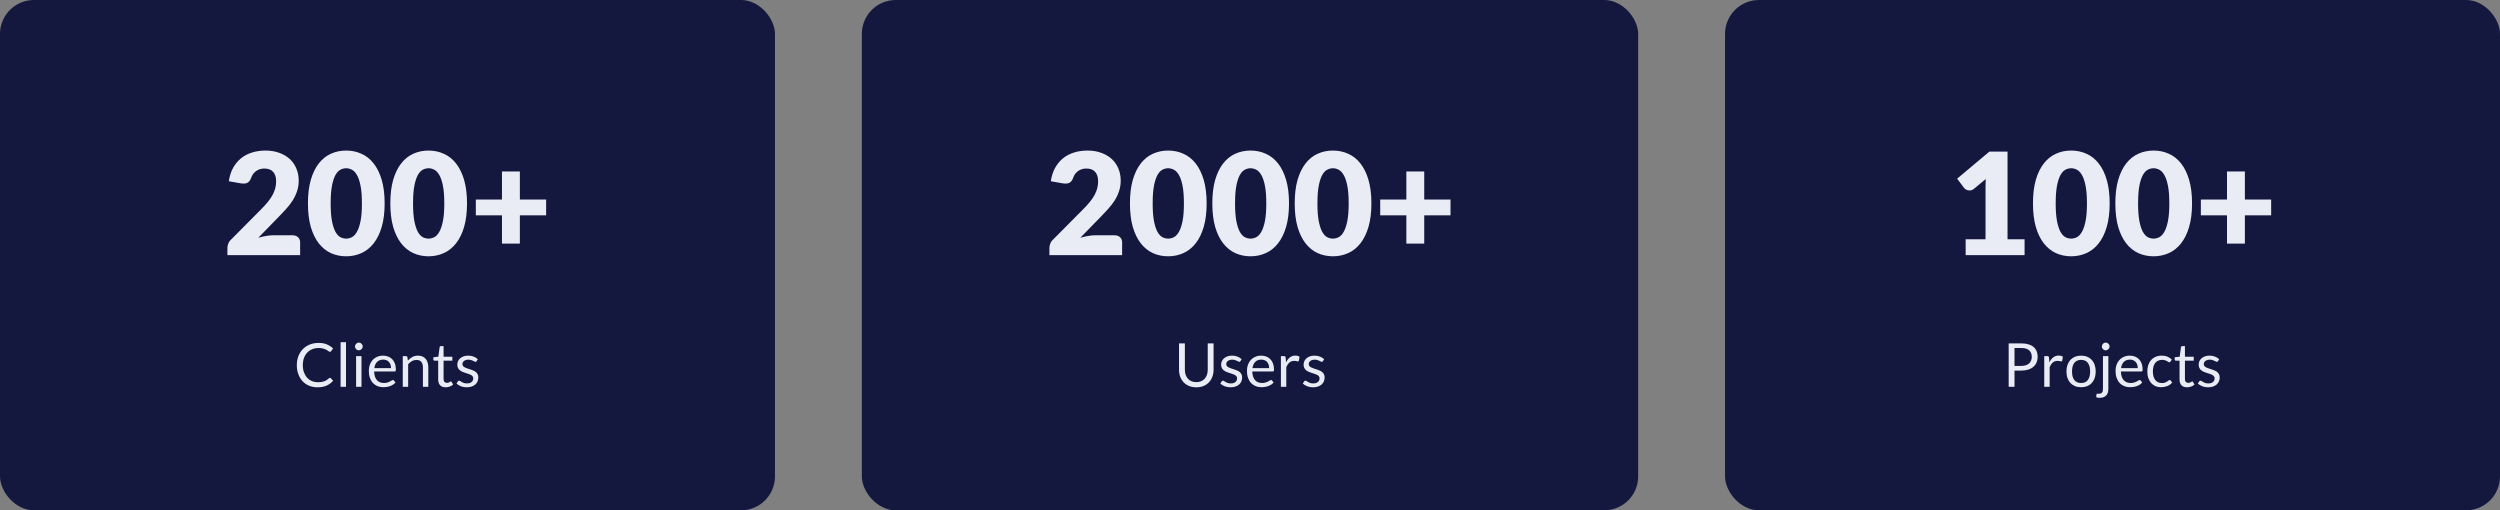
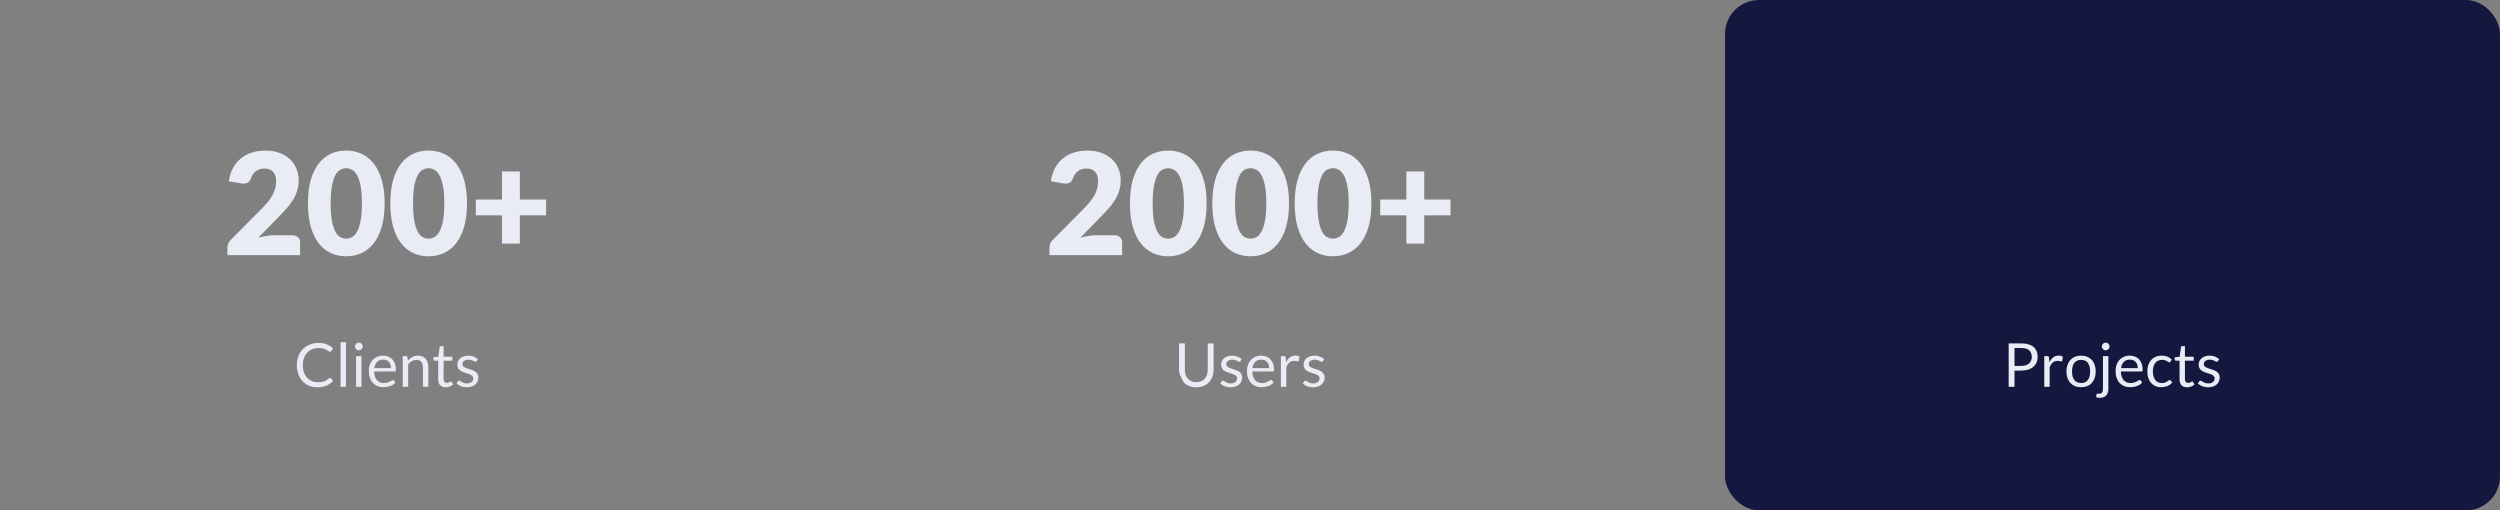
<svg xmlns="http://www.w3.org/2000/svg" width="1842" height="376" viewBox="0 0 1842 376" fill="none">
  <rect x="0" y="0" width="1842" height="376" fill="#808080" stroke="none" />
-   <rect width="571" height="376" rx="25" fill="#14183E" />
-   <rect x="635" width="572" height="376" rx="25" fill="#14183E" />
  <rect x="1271" width="571" height="376" rx="25" fill="#14183E" />
  <path d="M195.598 110.933C199.365 110.933 202.748 111.491 205.748 112.607C208.783 113.688 211.364 115.205 213.491 117.159C215.619 119.112 217.241 121.449 218.357 124.17C219.508 126.855 220.084 129.82 220.084 133.064C220.084 135.854 219.683 138.436 218.88 140.807C218.113 143.179 217.049 145.446 215.689 147.609C214.328 149.737 212.741 151.812 210.928 153.835C209.149 155.823 207.248 157.846 205.225 159.904L190.314 175.182C192.232 174.624 194.115 174.188 195.964 173.874C197.848 173.525 199.609 173.35 201.248 173.35H215.479C217.223 173.35 218.601 173.839 219.613 174.815C220.624 175.757 221.13 177.013 221.13 178.582V188H167.554V182.768C167.554 181.756 167.764 180.675 168.182 179.524C168.601 178.373 169.333 177.327 170.38 176.385L192.354 154.254C194.238 152.37 195.877 150.574 197.272 148.865C198.667 147.156 199.818 145.481 200.725 143.842C201.632 142.168 202.312 140.511 202.766 138.872C203.219 137.197 203.446 135.436 203.446 133.587C203.446 130.553 202.713 128.233 201.248 126.629C199.818 124.989 197.621 124.17 194.656 124.17C193.435 124.17 192.319 124.344 191.308 124.693C190.296 125.042 189.389 125.512 188.587 126.105C187.785 126.698 187.087 127.396 186.494 128.198C185.936 129 185.483 129.872 185.134 130.814C184.576 132.384 183.861 133.517 182.989 134.215C182.152 134.913 181.001 135.261 179.536 135.261C179.187 135.261 178.803 135.244 178.385 135.209C178.001 135.174 177.6 135.122 177.181 135.052L168.601 133.535C169.159 129.733 170.223 126.419 171.792 123.594C173.397 120.769 175.367 118.414 177.704 116.531C180.076 114.647 182.779 113.252 185.814 112.345C188.849 111.404 192.11 110.933 195.598 110.933ZM283.399 149.859C283.399 156.521 282.684 162.293 281.254 167.177C279.824 172.06 277.836 176.106 275.289 179.315C272.778 182.524 269.778 184.913 266.29 186.483C262.837 188.052 259.088 188.837 255.042 188.837C250.996 188.837 247.246 188.052 243.793 186.483C240.375 184.913 237.41 182.524 234.898 179.315C232.387 176.106 230.416 172.06 228.986 167.177C227.591 162.293 226.893 156.521 226.893 149.859C226.893 143.197 227.591 137.424 228.986 132.541C230.416 127.658 232.387 123.612 234.898 120.403C237.41 117.194 240.375 114.822 243.793 113.287C247.246 111.717 250.996 110.933 255.042 110.933C259.088 110.933 262.837 111.717 266.29 113.287C269.778 114.822 272.778 117.194 275.289 120.403C277.836 123.612 279.824 127.658 281.254 132.541C282.684 137.424 283.399 143.197 283.399 149.859ZM266.657 149.859C266.657 144.592 266.325 140.284 265.663 136.936C265 133.552 264.11 130.901 262.994 128.983C261.913 127.065 260.675 125.757 259.28 125.059C257.884 124.327 256.472 123.96 255.042 123.96C253.612 123.96 252.199 124.327 250.804 125.059C249.443 125.757 248.223 127.065 247.141 128.983C246.095 130.901 245.24 133.552 244.578 136.936C243.95 140.284 243.636 144.592 243.636 149.859C243.636 155.16 243.95 159.486 244.578 162.834C245.24 166.183 246.095 168.833 247.141 170.787C248.223 172.705 249.443 174.031 250.804 174.763C252.199 175.461 253.612 175.809 255.042 175.809C256.472 175.809 257.884 175.461 259.28 174.763C260.675 174.031 261.913 172.705 262.994 170.787C264.11 168.833 265 166.183 265.663 162.834C266.325 159.486 266.657 155.16 266.657 149.859ZM344.098 149.859C344.098 156.521 343.383 162.293 341.953 167.177C340.523 172.06 338.535 176.106 335.989 179.315C333.477 182.524 330.478 184.913 326.99 186.483C323.537 188.052 319.787 188.837 315.741 188.837C311.695 188.837 307.945 188.052 304.492 186.483C301.074 184.913 298.109 182.524 295.598 179.315C293.086 176.106 291.116 172.06 289.686 167.177C288.29 162.293 287.593 156.521 287.593 149.859C287.593 143.197 288.29 137.424 289.686 132.541C291.116 127.658 293.086 123.612 295.598 120.403C298.109 117.194 301.074 114.822 304.492 113.287C307.945 111.717 311.695 110.933 315.741 110.933C319.787 110.933 323.537 111.717 326.99 113.287C330.478 114.822 333.477 117.194 335.989 120.403C338.535 123.612 340.523 127.658 341.953 132.541C343.383 137.424 344.098 143.197 344.098 149.859ZM327.356 149.859C327.356 144.592 327.025 140.284 326.362 136.936C325.699 133.552 324.81 130.901 323.694 128.983C322.612 127.065 321.374 125.757 319.979 125.059C318.584 124.327 317.171 123.96 315.741 123.96C314.311 123.96 312.898 124.327 311.503 125.059C310.143 125.757 308.922 127.065 307.841 128.983C306.794 130.901 305.94 133.552 305.277 136.936C304.649 140.284 304.335 144.592 304.335 149.859C304.335 155.16 304.649 159.486 305.277 162.834C305.94 166.183 306.794 168.833 307.841 170.787C308.922 172.705 310.143 174.031 311.503 174.763C312.898 175.461 314.311 175.809 315.741 175.809C317.171 175.809 318.584 175.461 319.979 174.763C321.374 174.031 322.612 172.705 323.694 170.787C324.81 168.833 325.699 166.183 326.362 162.834C327.025 159.486 327.356 155.16 327.356 149.859ZM383.033 126.315V147.033H402.391V158.648H383.033V179.472H369.848V158.648H350.594V147.033H369.848V126.315H383.033Z" fill="#EAECF5" />
  <path d="M243.114 278.393C243.352 278.393 243.568 278.49 243.761 278.683L245.458 280.536C244.148 282.054 242.556 283.237 240.681 284.085C238.821 284.933 236.574 285.357 233.941 285.357C231.634 285.357 229.544 284.963 227.669 284.174C225.794 283.371 224.194 282.255 222.87 280.826C221.546 279.383 220.519 277.657 219.79 275.648C219.061 273.639 218.696 271.429 218.696 269.019C218.696 266.608 219.083 264.399 219.857 262.39C220.645 260.381 221.746 258.655 223.16 257.212C224.574 255.768 226.263 254.652 228.227 253.864C230.206 253.06 232.386 252.658 234.766 252.658C237.118 252.658 239.141 253.023 240.838 253.752C242.549 254.481 244.066 255.471 245.391 256.721L243.985 258.707C243.88 258.856 243.761 258.982 243.628 259.086C243.494 259.176 243.3 259.22 243.047 259.22C242.854 259.22 242.645 259.153 242.422 259.02C242.214 258.871 241.961 258.692 241.663 258.484C241.366 258.276 241.016 258.052 240.614 257.814C240.213 257.576 239.736 257.353 239.186 257.145C238.635 256.936 237.995 256.765 237.266 256.631C236.537 256.482 235.696 256.408 234.744 256.408C233.033 256.408 231.463 256.706 230.035 257.301C228.621 257.881 227.401 258.714 226.374 259.801C225.347 260.887 224.544 262.211 223.964 263.774C223.398 265.336 223.115 267.084 223.115 269.019C223.115 271.013 223.398 272.791 223.964 274.353C224.544 275.916 225.325 277.24 226.307 278.326C227.304 279.398 228.48 280.216 229.834 280.782C231.188 281.347 232.646 281.63 234.208 281.63C235.161 281.63 236.016 281.578 236.775 281.473C237.534 281.354 238.234 281.176 238.873 280.938C239.528 280.7 240.131 280.402 240.681 280.045C241.247 279.673 241.812 279.234 242.378 278.728C242.631 278.505 242.876 278.393 243.114 278.393ZM254.925 252.123V285H250.952V252.123H254.925ZM266.346 262.39V285H262.373V262.39H266.346ZM267.239 255.292C267.239 255.679 267.157 256.044 266.993 256.386C266.845 256.713 266.636 257.011 266.368 257.279C266.115 257.532 265.818 257.732 265.476 257.881C265.133 258.03 264.769 258.104 264.382 258.104C263.995 258.104 263.631 258.03 263.288 257.881C262.961 257.732 262.663 257.532 262.395 257.279C262.143 257.011 261.942 256.713 261.793 256.386C261.644 256.044 261.57 255.679 261.57 255.292C261.57 254.905 261.644 254.541 261.793 254.198C261.942 253.841 262.143 253.536 262.395 253.283C262.663 253.015 262.961 252.807 263.288 252.658C263.631 252.51 263.995 252.435 264.382 252.435C264.769 252.435 265.133 252.51 265.476 252.658C265.818 252.807 266.115 253.015 266.368 253.283C266.636 253.536 266.845 253.841 266.993 254.198C267.157 254.541 267.239 254.905 267.239 255.292ZM282.299 262.033C283.653 262.033 284.903 262.263 286.048 262.725C287.194 263.171 288.184 263.826 289.017 264.689C289.85 265.537 290.498 266.593 290.959 267.858C291.435 269.108 291.673 270.537 291.673 272.144C291.673 272.769 291.606 273.185 291.472 273.394C291.338 273.602 291.085 273.706 290.713 273.706H275.67C275.699 275.135 275.893 276.377 276.25 277.434C276.607 278.49 277.098 279.375 277.723 280.09C278.348 280.789 279.092 281.317 279.955 281.674C280.818 282.017 281.785 282.188 282.857 282.188C283.854 282.188 284.709 282.076 285.423 281.853C286.153 281.615 286.778 281.362 287.298 281.094C287.819 280.826 288.251 280.581 288.593 280.357C288.95 280.119 289.255 280 289.508 280C289.835 280 290.088 280.127 290.267 280.38L291.383 281.831C290.892 282.426 290.304 282.947 289.62 283.393C288.935 283.824 288.199 284.182 287.41 284.464C286.636 284.747 285.833 284.955 284.999 285.089C284.166 285.238 283.34 285.312 282.522 285.312C280.959 285.312 279.516 285.052 278.192 284.531C276.882 283.996 275.744 283.222 274.777 282.21C273.824 281.183 273.08 279.918 272.545 278.416C272.009 276.913 271.741 275.187 271.741 273.237C271.741 271.66 271.979 270.187 272.456 268.818C272.947 267.449 273.646 266.266 274.554 265.269C275.461 264.257 276.57 263.469 277.879 262.903C279.189 262.323 280.662 262.033 282.299 262.033ZM282.388 264.957C280.468 264.957 278.958 265.515 277.857 266.631C276.756 267.732 276.071 269.264 275.804 271.229H288.102C288.102 270.306 287.975 269.465 287.722 268.706C287.469 267.933 287.097 267.27 286.606 266.72C286.115 266.154 285.513 265.723 284.798 265.425C284.099 265.113 283.296 264.957 282.388 264.957ZM296.758 285V262.39H299.124C299.69 262.39 300.047 262.665 300.195 263.216L300.508 265.671C301.49 264.585 302.584 263.707 303.789 263.037C305.009 262.368 306.415 262.033 308.007 262.033C309.242 262.033 310.329 262.241 311.266 262.658C312.218 263.059 313.007 263.64 313.632 264.399C314.272 265.143 314.756 266.043 315.083 267.099C315.41 268.156 315.574 269.324 315.574 270.604V285H311.601V270.604C311.601 268.892 311.207 267.568 310.418 266.631C309.644 265.678 308.454 265.202 306.847 265.202C305.671 265.202 304.57 265.485 303.543 266.05C302.532 266.616 301.594 267.382 300.731 268.349V285H296.758ZM328.415 285.357C326.63 285.357 325.253 284.859 324.286 283.862C323.334 282.865 322.858 281.429 322.858 279.554V265.716H320.135C319.896 265.716 319.696 265.649 319.532 265.515C319.368 265.366 319.286 265.143 319.286 264.845V263.26L322.991 262.792L323.907 255.805C323.936 255.582 324.033 255.404 324.197 255.27C324.36 255.121 324.569 255.047 324.822 255.047H326.831V262.836H333.303V265.716H326.831V279.286C326.831 280.238 327.061 280.945 327.522 281.406C327.984 281.868 328.579 282.098 329.308 282.098C329.725 282.098 330.082 282.046 330.379 281.942C330.692 281.823 330.96 281.697 331.183 281.563C331.406 281.429 331.592 281.31 331.741 281.206C331.905 281.087 332.046 281.027 332.165 281.027C332.373 281.027 332.559 281.154 332.723 281.406L333.884 283.304C333.199 283.944 332.373 284.449 331.406 284.821C330.439 285.179 329.442 285.357 328.415 285.357ZM351.161 266.117C350.983 266.445 350.708 266.608 350.336 266.608C350.112 266.608 349.859 266.526 349.577 266.363C349.294 266.199 348.944 266.021 348.528 265.827C348.126 265.619 347.642 265.433 347.077 265.269C346.511 265.091 345.842 265.001 345.068 265.001C344.398 265.001 343.796 265.091 343.26 265.269C342.724 265.433 342.263 265.663 341.876 265.961C341.504 266.259 341.214 266.608 341.006 267.01C340.812 267.397 340.716 267.821 340.716 268.282C340.716 268.863 340.879 269.346 341.207 269.733C341.549 270.12 341.995 270.455 342.546 270.738C343.096 271.02 343.721 271.273 344.421 271.496C345.12 271.705 345.834 271.935 346.564 272.188C347.308 272.426 348.029 272.694 348.729 272.992C349.428 273.289 350.053 273.661 350.603 274.108C351.154 274.554 351.593 275.105 351.92 275.76C352.263 276.399 352.434 277.173 352.434 278.081C352.434 279.122 352.248 280.09 351.876 280.982C351.504 281.86 350.953 282.627 350.224 283.281C349.495 283.921 348.602 284.427 347.546 284.799C346.489 285.171 345.269 285.357 343.885 285.357C342.308 285.357 340.879 285.104 339.6 284.598C338.32 284.077 337.234 283.415 336.341 282.612L337.278 281.094C337.397 280.901 337.539 280.752 337.702 280.648C337.866 280.543 338.082 280.491 338.35 280.491C338.618 280.491 338.9 280.596 339.198 280.804C339.496 281.012 339.853 281.243 340.269 281.496C340.701 281.749 341.214 281.979 341.809 282.188C342.419 282.396 343.178 282.5 344.086 282.5C344.86 282.5 345.537 282.403 346.117 282.21C346.697 282.002 347.181 281.726 347.568 281.384C347.955 281.042 348.238 280.648 348.416 280.201C348.61 279.755 348.706 279.279 348.706 278.773C348.706 278.148 348.535 277.634 348.193 277.233C347.866 276.816 347.427 276.466 346.876 276.184C346.325 275.886 345.693 275.633 344.979 275.425C344.279 275.202 343.558 274.971 342.814 274.733C342.085 274.495 341.363 274.227 340.649 273.929C339.949 273.617 339.324 273.23 338.774 272.769C338.223 272.307 337.777 271.742 337.435 271.072C337.107 270.388 336.944 269.562 336.944 268.595C336.944 267.732 337.122 266.906 337.479 266.117C337.836 265.314 338.357 264.614 339.042 264.019C339.726 263.409 340.567 262.926 341.564 262.568C342.561 262.211 343.699 262.033 344.979 262.033C346.467 262.033 347.799 262.271 348.974 262.747C350.164 263.208 351.191 263.848 352.054 264.666L351.161 266.117Z" fill="#EAECF5" />
  <path d="M801.248 110.933C805.015 110.933 808.399 111.491 811.398 112.607C814.433 113.688 817.014 115.205 819.142 117.159C821.269 119.112 822.891 121.449 824.007 124.17C825.158 126.855 825.734 129.82 825.734 133.064C825.734 135.854 825.333 138.436 824.531 140.807C823.763 143.179 822.699 145.446 821.339 147.609C819.979 149.737 818.392 151.812 816.578 153.835C814.799 155.823 812.898 157.846 810.875 159.904L795.964 175.182C797.882 174.624 799.766 174.188 801.614 173.874C803.498 173.525 805.259 173.35 806.899 173.35H821.13C822.874 173.35 824.252 173.839 825.263 174.815C826.275 175.757 826.78 177.013 826.78 178.582V188H773.205V182.768C773.205 181.756 773.414 180.675 773.833 179.524C774.251 178.373 774.984 177.327 776.03 176.385L798.004 154.254C799.888 152.37 801.527 150.574 802.922 148.865C804.318 147.156 805.469 145.481 806.376 143.842C807.282 142.168 807.963 140.511 808.416 138.872C808.869 137.197 809.096 135.436 809.096 133.587C809.096 130.553 808.364 128.233 806.899 126.629C805.469 124.989 803.271 124.17 800.306 124.17C799.086 124.17 797.969 124.344 796.958 124.693C795.946 125.042 795.04 125.512 794.237 126.105C793.435 126.698 792.737 127.396 792.145 128.198C791.586 129 791.133 129.872 790.784 130.814C790.226 132.384 789.511 133.517 788.639 134.215C787.802 134.913 786.651 135.261 785.186 135.261C784.837 135.261 784.453 135.244 784.035 135.209C783.651 135.174 783.25 135.122 782.832 135.052L774.251 133.535C774.809 129.733 775.873 126.419 777.443 123.594C779.047 120.769 781.018 118.414 783.355 116.531C785.727 114.647 788.43 113.252 791.464 112.345C794.499 111.404 797.76 110.933 801.248 110.933ZM889.049 149.859C889.049 156.521 888.334 162.293 886.904 167.177C885.474 172.06 883.486 176.106 880.94 179.315C878.428 182.524 875.429 184.913 871.941 186.483C868.488 188.052 864.738 188.837 860.692 188.837C856.646 188.837 852.896 188.052 849.443 186.483C846.025 184.913 843.06 182.524 840.549 179.315C838.037 176.106 836.067 172.06 834.637 167.177C833.241 162.293 832.544 156.521 832.544 149.859C832.544 143.197 833.241 137.424 834.637 132.541C836.067 127.658 838.037 123.612 840.549 120.403C843.06 117.194 846.025 114.822 849.443 113.287C852.896 111.717 856.646 110.933 860.692 110.933C864.738 110.933 868.488 111.717 871.941 113.287C875.429 114.822 878.428 117.194 880.94 120.403C883.486 123.612 885.474 127.658 886.904 132.541C888.334 137.424 889.049 143.197 889.049 149.859ZM872.307 149.859C872.307 144.592 871.976 140.284 871.313 136.936C870.65 133.552 869.761 130.901 868.645 128.983C867.563 127.065 866.325 125.757 864.93 125.059C863.535 124.327 862.122 123.96 860.692 123.96C859.262 123.96 857.849 124.327 856.454 125.059C855.094 125.757 853.873 127.065 852.792 128.983C851.745 130.901 850.891 133.552 850.228 136.936C849.6 140.284 849.286 144.592 849.286 149.859C849.286 155.16 849.6 159.486 850.228 162.834C850.891 166.183 851.745 168.833 852.792 170.787C853.873 172.705 855.094 174.031 856.454 174.763C857.849 175.461 859.262 175.809 860.692 175.809C862.122 175.809 863.535 175.461 864.93 174.763C866.325 174.031 867.563 172.705 868.645 170.787C869.761 168.833 870.65 166.183 871.313 162.834C871.976 159.486 872.307 155.16 872.307 149.859ZM949.749 149.859C949.749 156.521 949.034 162.293 947.604 167.177C946.174 172.06 944.185 176.106 941.639 179.315C939.128 182.524 936.128 184.913 932.64 186.483C929.187 188.052 925.437 188.837 921.391 188.837C917.345 188.837 913.596 188.052 910.142 186.483C906.724 184.913 903.759 182.524 901.248 179.315C898.737 176.106 896.766 172.06 895.336 167.177C893.941 162.293 893.243 156.521 893.243 149.859C893.243 143.197 893.941 137.424 895.336 132.541C896.766 127.658 898.737 123.612 901.248 120.403C903.759 117.194 906.724 114.822 910.142 113.287C913.596 111.717 917.345 110.933 921.391 110.933C925.437 110.933 929.187 111.717 932.64 113.287C936.128 114.822 939.128 117.194 941.639 120.403C944.185 123.612 946.174 127.658 947.604 132.541C949.034 137.424 949.749 143.197 949.749 149.859ZM933.006 149.859C933.006 144.592 932.675 140.284 932.012 136.936C931.35 133.552 930.46 130.901 929.344 128.983C928.263 127.065 927.024 125.757 925.629 125.059C924.234 124.327 922.821 123.96 921.391 123.96C919.961 123.96 918.549 124.327 917.153 125.059C915.793 125.757 914.572 127.065 913.491 128.983C912.445 130.901 911.59 133.552 910.927 136.936C910.299 140.284 909.985 144.592 909.985 149.859C909.985 155.16 910.299 159.486 910.927 162.834C911.59 166.183 912.445 168.833 913.491 170.787C914.572 172.705 915.793 174.031 917.153 174.763C918.549 175.461 919.961 175.809 921.391 175.809C922.821 175.809 924.234 175.461 925.629 174.763C927.024 174.031 928.263 172.705 929.344 170.787C930.46 168.833 931.35 166.183 932.012 162.834C932.675 159.486 933.006 155.16 933.006 149.859ZM1010.45 149.859C1010.45 156.521 1009.73 162.293 1008.3 167.177C1006.87 172.06 1004.88 176.106 1002.34 179.315C999.827 182.524 996.827 184.913 993.339 186.483C989.886 188.052 986.137 188.837 982.091 188.837C978.045 188.837 974.295 188.052 970.842 186.483C967.424 184.913 964.459 182.524 961.947 179.315C959.436 176.106 957.465 172.06 956.035 167.177C954.64 162.293 953.942 156.521 953.942 149.859C953.942 143.197 954.64 137.424 956.035 132.541C957.465 127.658 959.436 123.612 961.947 120.403C964.459 117.194 967.424 114.822 970.842 113.287C974.295 111.717 978.045 110.933 982.091 110.933C986.137 110.933 989.886 111.717 993.339 113.287C996.827 114.822 999.827 117.194 1002.34 120.403C1004.88 123.612 1006.87 127.658 1008.3 132.541C1009.73 137.424 1010.45 143.197 1010.45 149.859ZM993.706 149.859C993.706 144.592 993.374 140.284 992.712 136.936C992.049 133.552 991.159 130.901 990.043 128.983C988.962 127.065 987.724 125.757 986.329 125.059C984.933 124.327 983.521 123.96 982.091 123.96C980.661 123.96 979.248 124.327 977.853 125.059C976.492 125.757 975.272 127.065 974.19 128.983C973.144 130.901 972.289 133.552 971.627 136.936C970.999 140.284 970.685 144.592 970.685 149.859C970.685 155.16 970.999 159.486 971.627 162.834C972.289 166.183 973.144 168.833 974.19 170.787C975.272 172.705 976.492 174.031 977.853 174.763C979.248 175.461 980.661 175.809 982.091 175.809C983.521 175.809 984.933 175.461 986.329 174.763C987.724 174.031 988.962 172.705 990.043 170.787C991.159 168.833 992.049 166.183 992.712 162.834C993.374 159.486 993.706 155.16 993.706 149.859ZM1049.38 126.315V147.033H1068.74V158.648H1049.38V179.472H1036.2V158.648H1016.94V147.033H1036.2V126.315H1049.38Z" fill="#EAECF5" />
-   <path d="M881.449 281.563C882.774 281.563 883.956 281.34 884.998 280.893C886.04 280.447 886.918 279.822 887.632 279.018C888.361 278.215 888.912 277.255 889.284 276.139C889.67 275.023 889.864 273.795 889.864 272.456V253.015H894.172V272.456C894.172 274.301 893.874 276.012 893.279 277.59C892.698 279.167 891.858 280.536 890.757 281.697C889.67 282.842 888.339 283.743 886.761 284.397C885.184 285.052 883.413 285.379 881.449 285.379C879.485 285.379 877.714 285.052 876.137 284.397C874.56 283.743 873.221 282.842 872.119 281.697C871.018 280.536 870.17 279.167 869.575 277.59C868.995 276.012 868.704 274.301 868.704 272.456V253.015H873.012V272.434C873.012 273.773 873.198 275.001 873.57 276.117C873.957 277.233 874.508 278.192 875.222 278.996C875.951 279.799 876.836 280.432 877.878 280.893C878.934 281.34 880.125 281.563 881.449 281.563ZM913.946 266.117C913.767 266.445 913.492 266.608 913.12 266.608C912.897 266.608 912.644 266.526 912.361 266.363C912.078 266.199 911.729 266.021 911.312 265.827C910.91 265.619 910.427 265.433 909.861 265.269C909.296 265.091 908.626 265.001 907.852 265.001C907.183 265.001 906.58 265.091 906.044 265.269C905.509 265.433 905.047 265.663 904.661 265.961C904.289 266.259 903.998 266.608 903.79 267.01C903.597 267.397 903.5 267.821 903.5 268.282C903.5 268.863 903.664 269.346 903.991 269.733C904.333 270.12 904.78 270.455 905.33 270.738C905.881 271.02 906.506 271.273 907.205 271.496C907.904 271.705 908.619 271.935 909.348 272.188C910.092 272.426 910.813 272.694 911.513 272.992C912.212 273.289 912.837 273.661 913.388 274.108C913.938 274.554 914.377 275.105 914.705 275.76C915.047 276.399 915.218 277.173 915.218 278.081C915.218 279.122 915.032 280.09 914.66 280.982C914.288 281.86 913.737 282.627 913.008 283.281C912.279 283.921 911.386 284.427 910.33 284.799C909.273 285.171 908.053 285.357 906.669 285.357C905.092 285.357 903.664 285.104 902.384 284.598C901.104 284.077 900.018 283.415 899.125 282.612L900.063 281.094C900.182 280.901 900.323 280.752 900.487 280.648C900.65 280.543 900.866 280.491 901.134 280.491C901.402 280.491 901.685 280.596 901.982 280.804C902.28 281.012 902.637 281.243 903.054 281.496C903.485 281.749 903.998 281.979 904.594 282.188C905.204 282.396 905.963 282.5 906.87 282.5C907.644 282.5 908.321 282.403 908.901 282.21C909.482 282.002 909.965 281.726 910.352 281.384C910.739 281.042 911.022 280.648 911.2 280.201C911.394 279.755 911.491 279.279 911.491 278.773C911.491 278.148 911.319 277.634 910.977 277.233C910.65 276.816 910.211 276.466 909.66 276.184C909.11 275.886 908.477 275.633 907.763 275.425C907.064 275.202 906.342 274.971 905.598 274.733C904.869 274.495 904.147 274.227 903.433 273.929C902.734 273.617 902.109 273.23 901.558 272.769C901.008 272.307 900.561 271.742 900.219 271.072C899.892 270.388 899.728 269.562 899.728 268.595C899.728 267.732 899.906 266.906 900.264 266.117C900.621 265.314 901.141 264.614 901.826 264.019C902.51 263.409 903.351 262.926 904.348 262.568C905.345 262.211 906.483 262.033 907.763 262.033C909.251 262.033 910.583 262.271 911.758 262.747C912.949 263.208 913.975 263.848 914.839 264.666L913.946 266.117ZM929.306 262.033C930.66 262.033 931.91 262.263 933.056 262.725C934.202 263.171 935.191 263.826 936.024 264.689C936.858 265.537 937.505 266.593 937.966 267.858C938.442 269.108 938.68 270.537 938.68 272.144C938.68 272.769 938.614 273.185 938.48 273.394C938.346 273.602 938.093 273.706 937.721 273.706H922.677C922.707 275.135 922.9 276.377 923.257 277.434C923.614 278.49 924.106 279.375 924.73 280.09C925.355 280.789 926.099 281.317 926.962 281.674C927.826 282.017 928.793 282.188 929.864 282.188C930.861 282.188 931.717 282.076 932.431 281.853C933.16 281.615 933.785 281.362 934.306 281.094C934.827 280.826 935.258 280.581 935.6 280.357C935.957 280.119 936.262 280 936.515 280C936.843 280 937.096 280.127 937.274 280.38L938.39 281.831C937.899 282.426 937.312 282.947 936.627 283.393C935.943 283.824 935.206 284.182 934.417 284.464C933.644 284.747 932.84 284.955 932.007 285.089C931.174 285.238 930.348 285.312 929.529 285.312C927.967 285.312 926.524 285.052 925.199 284.531C923.89 283.996 922.751 283.222 921.784 282.21C920.832 281.183 920.088 279.918 919.552 278.416C919.017 276.913 918.749 275.187 918.749 273.237C918.749 271.66 918.987 270.187 919.463 268.818C919.954 267.449 920.653 266.266 921.561 265.269C922.469 264.257 923.577 263.469 924.887 262.903C926.196 262.323 927.669 262.033 929.306 262.033ZM929.395 264.957C927.476 264.957 925.966 265.515 924.864 266.631C923.763 267.732 923.079 269.264 922.811 271.229H935.109C935.109 270.306 934.983 269.465 934.73 268.706C934.477 267.933 934.105 267.27 933.614 266.72C933.123 266.154 932.52 265.723 931.806 265.425C931.107 265.113 930.303 264.957 929.395 264.957ZM943.766 285V262.39H946.042C946.474 262.39 946.771 262.472 946.935 262.635C947.099 262.799 947.21 263.082 947.27 263.484L947.538 267.01C948.311 265.433 949.264 264.205 950.395 263.327C951.54 262.434 952.88 261.988 954.412 261.988C955.037 261.988 955.603 262.062 956.109 262.211C956.614 262.345 957.083 262.539 957.515 262.792L957.001 265.76C956.897 266.132 956.667 266.318 956.309 266.318C956.101 266.318 955.781 266.251 955.35 266.117C954.918 265.968 954.316 265.894 953.542 265.894C952.158 265.894 950.997 266.296 950.06 267.099C949.137 267.903 948.364 269.071 947.739 270.604V285H943.766ZM974.715 266.117C974.537 266.445 974.262 266.608 973.89 266.608C973.666 266.608 973.413 266.526 973.131 266.363C972.848 266.199 972.498 266.021 972.082 265.827C971.68 265.619 971.196 265.433 970.631 265.269C970.065 265.091 969.396 265.001 968.622 265.001C967.952 265.001 967.35 265.091 966.814 265.269C966.278 265.433 965.817 265.663 965.43 265.961C965.058 266.259 964.768 266.608 964.56 267.01C964.366 267.397 964.27 267.821 964.27 268.282C964.27 268.863 964.433 269.346 964.761 269.733C965.103 270.12 965.549 270.455 966.1 270.738C966.65 271.02 967.275 271.273 967.975 271.496C968.674 271.705 969.388 271.935 970.117 272.188C970.861 272.426 971.583 272.694 972.283 272.992C972.982 273.289 973.607 273.661 974.157 274.108C974.708 274.554 975.147 275.105 975.474 275.76C975.817 276.399 975.988 277.173 975.988 278.081C975.988 279.122 975.802 280.09 975.43 280.982C975.058 281.86 974.507 282.627 973.778 283.281C973.049 283.921 972.156 284.427 971.1 284.799C970.043 285.171 968.823 285.357 967.439 285.357C965.862 285.357 964.433 285.104 963.154 284.598C961.874 284.077 960.788 283.415 959.895 282.612L960.832 281.094C960.951 280.901 961.093 280.752 961.256 280.648C961.42 280.543 961.636 280.491 961.904 280.491C962.172 280.491 962.454 280.596 962.752 280.804C963.049 281.012 963.407 281.243 963.823 281.496C964.255 281.749 964.768 281.979 965.363 282.188C965.973 282.396 966.732 282.5 967.64 282.5C968.414 282.5 969.091 282.403 969.671 282.21C970.251 282.002 970.735 281.726 971.122 281.384C971.509 281.042 971.791 280.648 971.97 280.201C972.163 279.755 972.26 279.279 972.26 278.773C972.26 278.148 972.089 277.634 971.747 277.233C971.419 276.816 970.981 276.466 970.43 276.184C969.879 275.886 969.247 275.633 968.533 275.425C967.833 275.202 967.112 274.971 966.368 274.733C965.639 274.495 964.917 274.227 964.203 273.929C963.503 273.617 962.878 273.23 962.328 272.769C961.777 272.307 961.331 271.742 960.989 271.072C960.661 270.388 960.498 269.562 960.498 268.595C960.498 267.732 960.676 266.906 961.033 266.117C961.39 265.314 961.911 264.614 962.596 264.019C963.28 263.409 964.121 262.926 965.118 262.568C966.115 262.211 967.253 262.033 968.533 262.033C970.021 262.033 971.353 262.271 972.528 262.747C973.718 263.208 974.745 263.848 975.608 264.666L974.715 266.117Z" fill="#EAECF5" />
-   <path d="M1448.29 176.28H1462.94V137.825C1462.94 135.942 1462.99 133.971 1463.09 131.913L1454.46 139.081C1453.9 139.534 1453.34 139.866 1452.79 140.075C1452.23 140.249 1451.69 140.336 1451.16 140.336C1450.26 140.336 1449.44 140.145 1448.7 139.761C1448.01 139.342 1447.48 138.906 1447.13 138.453L1442.01 131.651L1465.76 111.717H1479.15V176.28H1491.71V188H1448.29V176.28ZM1554.4 149.859C1554.4 156.521 1553.68 162.293 1552.25 167.177C1550.82 172.06 1548.84 176.106 1546.29 179.315C1543.78 182.524 1540.78 184.913 1537.29 186.483C1533.84 188.052 1530.09 188.837 1526.04 188.837C1522 188.837 1518.25 188.052 1514.79 186.483C1511.37 184.913 1508.41 182.524 1505.9 179.315C1503.39 176.106 1501.42 172.06 1499.99 167.177C1498.59 162.293 1497.89 156.521 1497.89 149.859C1497.89 143.197 1498.59 137.424 1499.99 132.541C1501.42 127.658 1503.39 123.612 1505.9 120.403C1508.41 117.194 1511.37 114.822 1514.79 113.287C1518.25 111.717 1522 110.933 1526.04 110.933C1530.09 110.933 1533.84 111.717 1537.29 113.287C1540.78 114.822 1543.78 117.194 1546.29 120.403C1548.84 123.612 1550.82 127.658 1552.25 132.541C1553.68 137.424 1554.4 143.197 1554.4 149.859ZM1537.66 149.859C1537.66 144.592 1537.33 140.284 1536.66 136.936C1536 133.552 1535.11 130.901 1533.99 128.983C1532.91 127.065 1531.67 125.757 1530.28 125.059C1528.88 124.327 1527.47 123.96 1526.04 123.96C1524.61 123.96 1523.2 124.327 1521.8 125.059C1520.44 125.757 1519.22 127.065 1518.14 128.983C1517.09 130.901 1516.24 133.552 1515.58 136.936C1514.95 140.284 1514.64 144.592 1514.64 149.859C1514.64 155.16 1514.95 159.486 1515.58 162.834C1516.24 166.183 1517.09 168.833 1518.14 170.787C1519.22 172.705 1520.44 174.031 1521.8 174.763C1523.2 175.461 1524.61 175.809 1526.04 175.809C1527.47 175.809 1528.88 175.461 1530.28 174.763C1531.67 174.031 1532.91 172.705 1533.99 170.787C1535.11 168.833 1536 166.183 1536.66 162.834C1537.33 159.486 1537.66 155.16 1537.66 149.859ZM1615.1 149.859C1615.1 156.521 1614.38 162.293 1612.95 167.177C1611.52 172.06 1609.54 176.106 1606.99 179.315C1604.48 182.524 1601.48 184.913 1597.99 186.483C1594.54 188.052 1590.79 188.837 1586.74 188.837C1582.69 188.837 1578.95 188.052 1575.49 186.483C1572.07 184.913 1569.11 182.524 1566.6 179.315C1564.09 176.106 1562.12 172.06 1560.69 167.177C1559.29 162.293 1558.59 156.521 1558.59 149.859C1558.59 143.197 1559.29 137.424 1560.69 132.541C1562.12 127.658 1564.09 123.612 1566.6 120.403C1569.11 117.194 1572.07 114.822 1575.49 113.287C1578.95 111.717 1582.69 110.933 1586.74 110.933C1590.79 110.933 1594.54 111.717 1597.99 113.287C1601.48 114.822 1604.48 117.194 1606.99 120.403C1609.54 123.612 1611.52 127.658 1612.95 132.541C1614.38 137.424 1615.1 143.197 1615.1 149.859ZM1598.36 149.859C1598.36 144.592 1598.02 140.284 1597.36 136.936C1596.7 133.552 1595.81 130.901 1594.69 128.983C1593.61 127.065 1592.37 125.757 1590.98 125.059C1589.58 124.327 1588.17 123.96 1586.74 123.96C1585.31 123.96 1583.9 124.327 1582.5 125.059C1581.14 125.757 1579.92 127.065 1578.84 128.983C1577.79 130.901 1576.94 133.552 1576.28 136.936C1575.65 140.284 1575.34 144.592 1575.34 149.859C1575.34 155.16 1575.65 159.486 1576.28 162.834C1576.94 166.183 1577.79 168.833 1578.84 170.787C1579.92 172.705 1581.14 174.031 1582.5 174.763C1583.9 175.461 1585.31 175.809 1586.74 175.809C1588.17 175.809 1589.58 175.461 1590.98 174.763C1592.37 174.031 1593.61 172.705 1594.69 170.787C1595.81 168.833 1596.7 166.183 1597.36 162.834C1598.02 159.486 1598.36 155.16 1598.36 149.859ZM1654.03 126.315V147.033H1673.39V158.648H1654.03V179.472H1640.85V158.648H1621.59V147.033H1640.85V126.315H1654.03Z" fill="#EAECF5" />
+   <path d="M881.449 281.563C882.774 281.563 883.956 281.34 884.998 280.893C886.04 280.447 886.918 279.822 887.632 279.018C888.361 278.215 888.912 277.255 889.284 276.139C889.67 275.023 889.864 273.795 889.864 272.456V253.015H894.172V272.456C894.172 274.301 893.874 276.012 893.279 277.59C892.698 279.167 891.858 280.536 890.757 281.697C889.67 282.842 888.339 283.743 886.761 284.397C885.184 285.052 883.413 285.379 881.449 285.379C879.485 285.379 877.714 285.052 876.137 284.397C874.56 283.743 873.221 282.842 872.119 281.697C868.995 276.012 868.704 274.301 868.704 272.456V253.015H873.012V272.434C873.012 273.773 873.198 275.001 873.57 276.117C873.957 277.233 874.508 278.192 875.222 278.996C875.951 279.799 876.836 280.432 877.878 280.893C878.934 281.34 880.125 281.563 881.449 281.563ZM913.946 266.117C913.767 266.445 913.492 266.608 913.12 266.608C912.897 266.608 912.644 266.526 912.361 266.363C912.078 266.199 911.729 266.021 911.312 265.827C910.91 265.619 910.427 265.433 909.861 265.269C909.296 265.091 908.626 265.001 907.852 265.001C907.183 265.001 906.58 265.091 906.044 265.269C905.509 265.433 905.047 265.663 904.661 265.961C904.289 266.259 903.998 266.608 903.79 267.01C903.597 267.397 903.5 267.821 903.5 268.282C903.5 268.863 903.664 269.346 903.991 269.733C904.333 270.12 904.78 270.455 905.33 270.738C905.881 271.02 906.506 271.273 907.205 271.496C907.904 271.705 908.619 271.935 909.348 272.188C910.092 272.426 910.813 272.694 911.513 272.992C912.212 273.289 912.837 273.661 913.388 274.108C913.938 274.554 914.377 275.105 914.705 275.76C915.047 276.399 915.218 277.173 915.218 278.081C915.218 279.122 915.032 280.09 914.66 280.982C914.288 281.86 913.737 282.627 913.008 283.281C912.279 283.921 911.386 284.427 910.33 284.799C909.273 285.171 908.053 285.357 906.669 285.357C905.092 285.357 903.664 285.104 902.384 284.598C901.104 284.077 900.018 283.415 899.125 282.612L900.063 281.094C900.182 280.901 900.323 280.752 900.487 280.648C900.65 280.543 900.866 280.491 901.134 280.491C901.402 280.491 901.685 280.596 901.982 280.804C902.28 281.012 902.637 281.243 903.054 281.496C903.485 281.749 903.998 281.979 904.594 282.188C905.204 282.396 905.963 282.5 906.87 282.5C907.644 282.5 908.321 282.403 908.901 282.21C909.482 282.002 909.965 281.726 910.352 281.384C910.739 281.042 911.022 280.648 911.2 280.201C911.394 279.755 911.491 279.279 911.491 278.773C911.491 278.148 911.319 277.634 910.977 277.233C910.65 276.816 910.211 276.466 909.66 276.184C909.11 275.886 908.477 275.633 907.763 275.425C907.064 275.202 906.342 274.971 905.598 274.733C904.869 274.495 904.147 274.227 903.433 273.929C902.734 273.617 902.109 273.23 901.558 272.769C901.008 272.307 900.561 271.742 900.219 271.072C899.892 270.388 899.728 269.562 899.728 268.595C899.728 267.732 899.906 266.906 900.264 266.117C900.621 265.314 901.141 264.614 901.826 264.019C902.51 263.409 903.351 262.926 904.348 262.568C905.345 262.211 906.483 262.033 907.763 262.033C909.251 262.033 910.583 262.271 911.758 262.747C912.949 263.208 913.975 263.848 914.839 264.666L913.946 266.117ZM929.306 262.033C930.66 262.033 931.91 262.263 933.056 262.725C934.202 263.171 935.191 263.826 936.024 264.689C936.858 265.537 937.505 266.593 937.966 267.858C938.442 269.108 938.68 270.537 938.68 272.144C938.68 272.769 938.614 273.185 938.48 273.394C938.346 273.602 938.093 273.706 937.721 273.706H922.677C922.707 275.135 922.9 276.377 923.257 277.434C923.614 278.49 924.106 279.375 924.73 280.09C925.355 280.789 926.099 281.317 926.962 281.674C927.826 282.017 928.793 282.188 929.864 282.188C930.861 282.188 931.717 282.076 932.431 281.853C933.16 281.615 933.785 281.362 934.306 281.094C934.827 280.826 935.258 280.581 935.6 280.357C935.957 280.119 936.262 280 936.515 280C936.843 280 937.096 280.127 937.274 280.38L938.39 281.831C937.899 282.426 937.312 282.947 936.627 283.393C935.943 283.824 935.206 284.182 934.417 284.464C933.644 284.747 932.84 284.955 932.007 285.089C931.174 285.238 930.348 285.312 929.529 285.312C927.967 285.312 926.524 285.052 925.199 284.531C923.89 283.996 922.751 283.222 921.784 282.21C920.832 281.183 920.088 279.918 919.552 278.416C919.017 276.913 918.749 275.187 918.749 273.237C918.749 271.66 918.987 270.187 919.463 268.818C919.954 267.449 920.653 266.266 921.561 265.269C922.469 264.257 923.577 263.469 924.887 262.903C926.196 262.323 927.669 262.033 929.306 262.033ZM929.395 264.957C927.476 264.957 925.966 265.515 924.864 266.631C923.763 267.732 923.079 269.264 922.811 271.229H935.109C935.109 270.306 934.983 269.465 934.73 268.706C934.477 267.933 934.105 267.27 933.614 266.72C933.123 266.154 932.52 265.723 931.806 265.425C931.107 265.113 930.303 264.957 929.395 264.957ZM943.766 285V262.39H946.042C946.474 262.39 946.771 262.472 946.935 262.635C947.099 262.799 947.21 263.082 947.27 263.484L947.538 267.01C948.311 265.433 949.264 264.205 950.395 263.327C951.54 262.434 952.88 261.988 954.412 261.988C955.037 261.988 955.603 262.062 956.109 262.211C956.614 262.345 957.083 262.539 957.515 262.792L957.001 265.76C956.897 266.132 956.667 266.318 956.309 266.318C956.101 266.318 955.781 266.251 955.35 266.117C954.918 265.968 954.316 265.894 953.542 265.894C952.158 265.894 950.997 266.296 950.06 267.099C949.137 267.903 948.364 269.071 947.739 270.604V285H943.766ZM974.715 266.117C974.537 266.445 974.262 266.608 973.89 266.608C973.666 266.608 973.413 266.526 973.131 266.363C972.848 266.199 972.498 266.021 972.082 265.827C971.68 265.619 971.196 265.433 970.631 265.269C970.065 265.091 969.396 265.001 968.622 265.001C967.952 265.001 967.35 265.091 966.814 265.269C966.278 265.433 965.817 265.663 965.43 265.961C965.058 266.259 964.768 266.608 964.56 267.01C964.366 267.397 964.27 267.821 964.27 268.282C964.27 268.863 964.433 269.346 964.761 269.733C965.103 270.12 965.549 270.455 966.1 270.738C966.65 271.02 967.275 271.273 967.975 271.496C968.674 271.705 969.388 271.935 970.117 272.188C970.861 272.426 971.583 272.694 972.283 272.992C972.982 273.289 973.607 273.661 974.157 274.108C974.708 274.554 975.147 275.105 975.474 275.76C975.817 276.399 975.988 277.173 975.988 278.081C975.988 279.122 975.802 280.09 975.43 280.982C975.058 281.86 974.507 282.627 973.778 283.281C973.049 283.921 972.156 284.427 971.1 284.799C970.043 285.171 968.823 285.357 967.439 285.357C965.862 285.357 964.433 285.104 963.154 284.598C961.874 284.077 960.788 283.415 959.895 282.612L960.832 281.094C960.951 280.901 961.093 280.752 961.256 280.648C961.42 280.543 961.636 280.491 961.904 280.491C962.172 280.491 962.454 280.596 962.752 280.804C963.049 281.012 963.407 281.243 963.823 281.496C964.255 281.749 964.768 281.979 965.363 282.188C965.973 282.396 966.732 282.5 967.64 282.5C968.414 282.5 969.091 282.403 969.671 282.21C970.251 282.002 970.735 281.726 971.122 281.384C971.509 281.042 971.791 280.648 971.97 280.201C972.163 279.755 972.26 279.279 972.26 278.773C972.26 278.148 972.089 277.634 971.747 277.233C971.419 276.816 970.981 276.466 970.43 276.184C969.879 275.886 969.247 275.633 968.533 275.425C967.833 275.202 967.112 274.971 966.368 274.733C965.639 274.495 964.917 274.227 964.203 273.929C963.503 273.617 962.878 273.23 962.328 272.769C961.777 272.307 961.331 271.742 960.989 271.072C960.661 270.388 960.498 269.562 960.498 268.595C960.498 267.732 960.676 266.906 961.033 266.117C961.39 265.314 961.911 264.614 962.596 264.019C963.28 263.409 964.121 262.926 965.118 262.568C966.115 262.211 967.253 262.033 968.533 262.033C970.021 262.033 971.353 262.271 972.528 262.747C973.718 263.208 974.745 263.848 975.608 264.666L974.715 266.117Z" fill="#EAECF5" />
  <path d="M1484.29 273.036V285H1479.99V253.015H1489.43C1491.45 253.015 1493.21 253.254 1494.69 253.73C1496.2 254.191 1497.44 254.853 1498.42 255.716C1499.4 256.579 1500.13 257.621 1500.61 258.841C1501.1 260.061 1501.35 261.423 1501.35 262.926C1501.35 264.414 1501.09 265.775 1500.56 267.01C1500.04 268.245 1499.28 269.309 1498.27 270.202C1497.27 271.095 1496.03 271.794 1494.54 272.3C1493.05 272.791 1491.35 273.036 1489.43 273.036H1484.29ZM1484.29 269.599H1489.43C1490.66 269.599 1491.75 269.436 1492.69 269.108C1493.64 268.781 1494.43 268.327 1495.07 267.747C1495.71 267.151 1496.2 266.445 1496.52 265.626C1496.85 264.808 1497.02 263.908 1497.02 262.926C1497.02 260.887 1496.38 259.295 1495.12 258.149C1493.87 257.003 1491.97 256.43 1489.43 256.43H1484.29V269.599ZM1506.2 285V262.39H1508.48C1508.91 262.39 1509.21 262.472 1509.37 262.635C1509.54 262.799 1509.65 263.082 1509.71 263.484L1509.98 267.01C1510.75 265.433 1511.7 264.205 1512.83 263.327C1513.98 262.434 1515.32 261.988 1516.85 261.988C1517.48 261.988 1518.04 262.062 1518.55 262.211C1519.05 262.345 1519.52 262.539 1519.95 262.792L1519.44 265.76C1519.34 266.132 1519.1 266.318 1518.75 266.318C1518.54 266.318 1518.22 266.251 1517.79 266.117C1517.36 265.968 1516.75 265.894 1515.98 265.894C1514.6 265.894 1513.44 266.296 1512.5 267.099C1511.58 267.903 1510.8 269.071 1510.18 270.604V285H1506.2ZM1533.36 262.033C1535.01 262.033 1536.5 262.308 1537.82 262.859C1539.16 263.409 1540.29 264.19 1541.22 265.202C1542.15 266.214 1542.87 267.442 1543.36 268.885C1543.86 270.313 1544.12 271.913 1544.12 273.684C1544.12 275.469 1543.86 277.076 1543.36 278.505C1542.87 279.933 1542.15 281.154 1541.22 282.165C1540.29 283.177 1539.16 283.958 1537.82 284.509C1536.5 285.045 1535.01 285.312 1533.36 285.312C1531.71 285.312 1530.21 285.045 1528.87 284.509C1527.55 283.958 1526.42 283.177 1525.48 282.165C1524.54 281.154 1523.82 279.933 1523.32 278.505C1522.81 277.076 1522.56 275.469 1522.56 273.684C1522.56 271.913 1522.81 270.313 1523.32 268.885C1523.82 267.442 1524.54 266.214 1525.48 265.202C1526.42 264.19 1527.55 263.409 1528.87 262.859C1530.21 262.308 1531.71 262.033 1533.36 262.033ZM1533.36 282.21C1535.59 282.21 1537.26 281.466 1538.36 279.978C1539.46 278.475 1540.01 276.384 1540.01 273.706C1540.01 271.013 1539.46 268.915 1538.36 267.412C1537.26 265.909 1535.59 265.158 1533.36 265.158C1532.23 265.158 1531.25 265.351 1530.41 265.738C1529.58 266.125 1528.88 266.683 1528.31 267.412C1527.76 268.141 1527.35 269.041 1527.06 270.113C1526.8 271.169 1526.66 272.367 1526.66 273.706C1526.66 275.045 1526.8 276.243 1527.06 277.3C1527.35 278.356 1527.76 279.249 1528.31 279.978C1528.88 280.692 1529.58 281.243 1530.41 281.63C1531.25 282.017 1532.23 282.21 1533.36 282.21ZM1553.43 262.39V286.674C1553.43 287.582 1553.31 288.422 1553.08 289.196C1552.84 289.985 1552.46 290.669 1551.94 291.25C1551.43 291.83 1550.77 292.284 1549.95 292.611C1549.15 292.953 1548.18 293.124 1547.05 293.124C1546.56 293.124 1546.11 293.087 1545.71 293.013C1545.31 292.938 1544.91 292.827 1544.5 292.678L1544.68 290.535C1544.71 290.342 1544.78 290.215 1544.88 290.156C1544.99 290.111 1545.15 290.089 1545.37 290.089C1545.49 290.089 1545.62 290.089 1545.75 290.089C1545.89 290.104 1546.05 290.111 1546.25 290.111C1547.41 290.111 1548.23 289.836 1548.72 289.285C1549.21 288.75 1549.46 287.879 1549.46 286.674V262.39H1553.43ZM1554.33 255.292C1554.33 255.679 1554.24 256.044 1554.08 256.386C1553.93 256.713 1553.72 257.011 1553.45 257.279C1553.2 257.532 1552.9 257.732 1552.56 257.881C1552.22 258.03 1551.85 258.104 1551.47 258.104C1551.08 258.104 1550.72 258.03 1550.37 257.881C1550.05 257.732 1549.75 257.532 1549.48 257.279C1549.23 257.011 1549.03 256.713 1548.88 256.386C1548.73 256.044 1548.66 255.679 1548.66 255.292C1548.66 254.905 1548.73 254.541 1548.88 254.198C1549.03 253.841 1549.23 253.536 1549.48 253.283C1549.75 253.015 1550.05 252.807 1550.37 252.658C1550.72 252.51 1551.08 252.435 1551.47 252.435C1551.85 252.435 1552.22 252.51 1552.56 252.658C1552.9 252.807 1553.2 253.015 1553.45 253.283C1553.72 253.536 1553.93 253.841 1554.08 254.198C1554.24 254.541 1554.33 254.905 1554.33 255.292ZM1569.3 262.033C1570.65 262.033 1571.9 262.263 1573.05 262.725C1574.19 263.171 1575.18 263.826 1576.02 264.689C1576.85 265.537 1577.5 266.593 1577.96 267.858C1578.43 269.108 1578.67 270.537 1578.67 272.144C1578.67 272.769 1578.6 273.185 1578.47 273.394C1578.34 273.602 1578.08 273.706 1577.71 273.706H1562.67C1562.7 275.135 1562.89 276.377 1563.25 277.434C1563.61 278.49 1564.1 279.375 1564.72 280.09C1565.35 280.789 1566.09 281.317 1566.95 281.674C1567.82 282.017 1568.78 282.188 1569.86 282.188C1570.85 282.188 1571.71 282.076 1572.42 281.853C1573.15 281.615 1573.78 281.362 1574.3 281.094C1574.82 280.826 1575.25 280.581 1575.59 280.357C1575.95 280.119 1576.25 280 1576.51 280C1576.83 280 1577.09 280.127 1577.27 280.38L1578.38 281.831C1577.89 282.426 1577.3 282.947 1576.62 283.393C1575.93 283.824 1575.2 284.182 1574.41 284.464C1573.64 284.747 1572.83 284.955 1572 285.089C1571.16 285.238 1570.34 285.312 1569.52 285.312C1567.96 285.312 1566.51 285.052 1565.19 284.531C1563.88 283.996 1562.74 283.222 1561.78 282.21C1560.82 281.183 1560.08 279.918 1559.54 278.416C1559.01 276.913 1558.74 275.187 1558.74 273.237C1558.74 271.66 1558.98 270.187 1559.45 268.818C1559.95 267.449 1560.64 266.266 1561.55 265.269C1562.46 264.257 1563.57 263.469 1564.88 262.903C1566.19 262.323 1567.66 262.033 1569.3 262.033ZM1569.39 264.957C1567.47 264.957 1565.96 265.515 1564.86 266.631C1563.75 267.732 1563.07 269.264 1562.8 271.229H1575.1C1575.1 270.306 1574.97 269.465 1574.72 268.706C1574.47 267.933 1574.1 267.27 1573.61 266.72C1573.11 266.154 1572.51 265.723 1571.8 265.425C1571.1 265.113 1570.29 264.957 1569.39 264.957ZM1599.18 266.407C1599.06 266.571 1598.94 266.698 1598.82 266.787C1598.7 266.876 1598.53 266.921 1598.31 266.921C1598.09 266.921 1597.84 266.832 1597.57 266.653C1597.32 266.46 1596.99 266.251 1596.59 266.028C1596.19 265.805 1595.7 265.604 1595.12 265.425C1594.55 265.232 1593.85 265.135 1593.02 265.135C1591.92 265.135 1590.94 265.336 1590.1 265.738C1589.25 266.125 1588.53 266.69 1587.95 267.434C1587.39 268.178 1586.96 269.078 1586.66 270.135C1586.38 271.191 1586.23 272.374 1586.23 273.684C1586.23 275.053 1586.39 276.273 1586.7 277.344C1587.02 278.401 1587.45 279.294 1588.02 280.023C1588.59 280.737 1589.27 281.287 1590.07 281.674C1590.89 282.046 1591.81 282.232 1592.82 282.232C1593.79 282.232 1594.58 282.121 1595.21 281.898C1595.83 281.659 1596.35 281.399 1596.77 281.116C1597.19 280.834 1597.53 280.581 1597.8 280.357C1598.06 280.119 1598.33 280 1598.6 280C1598.94 280 1599.2 280.127 1599.36 280.38L1600.47 281.831C1599.49 283.036 1598.27 283.921 1596.79 284.487C1595.32 285.037 1593.76 285.312 1592.13 285.312C1590.71 285.312 1589.4 285.052 1588.18 284.531C1586.97 284.01 1585.92 283.259 1585.03 282.277C1584.14 281.28 1583.43 280.06 1582.91 278.616C1582.4 277.173 1582.15 275.529 1582.15 273.684C1582.15 272.002 1582.38 270.447 1582.84 269.019C1583.32 267.59 1584 266.363 1584.9 265.336C1585.8 264.294 1586.92 263.484 1588.24 262.903C1589.57 262.323 1591.09 262.033 1592.8 262.033C1594.37 262.033 1595.77 262.293 1596.99 262.814C1598.21 263.32 1599.29 264.042 1600.23 264.979L1599.18 266.407ZM1611.45 285.357C1609.66 285.357 1608.29 284.859 1607.32 283.862C1606.37 282.865 1605.89 281.429 1605.89 279.554V265.716H1603.17C1602.93 265.716 1602.73 265.649 1602.56 265.515C1602.4 265.366 1602.32 265.143 1602.32 264.845V263.26L1606.02 262.792L1606.94 255.805C1606.97 255.582 1607.06 255.404 1607.23 255.27C1607.39 255.121 1607.6 255.047 1607.85 255.047H1609.86V262.836H1616.34V265.716H1609.86V279.286C1609.86 280.238 1610.09 280.945 1610.55 281.406C1611.02 281.868 1611.61 282.098 1612.34 282.098C1612.76 282.098 1613.11 282.046 1613.41 281.942C1613.72 281.823 1613.99 281.697 1614.21 281.563C1614.44 281.429 1614.62 281.31 1614.77 281.206C1614.94 281.087 1615.08 281.027 1615.2 281.027C1615.41 281.027 1615.59 281.154 1615.75 281.406L1616.92 283.304C1616.23 283.944 1615.41 284.449 1614.44 284.821C1613.47 285.179 1612.47 285.357 1611.45 285.357ZM1634.19 266.117C1634.01 266.445 1633.74 266.608 1633.37 266.608C1633.14 266.608 1632.89 266.526 1632.61 266.363C1632.33 266.199 1631.98 266.021 1631.56 265.827C1631.16 265.619 1630.67 265.433 1630.11 265.269C1629.54 265.091 1628.87 265.001 1628.1 265.001C1627.43 265.001 1626.83 265.091 1626.29 265.269C1625.76 265.433 1625.3 265.663 1624.91 265.961C1624.54 266.259 1624.25 266.608 1624.04 267.01C1623.84 267.397 1623.75 267.821 1623.75 268.282C1623.75 268.863 1623.91 269.346 1624.24 269.733C1624.58 270.12 1625.03 270.455 1625.58 270.738C1626.13 271.02 1626.75 271.273 1627.45 271.496C1628.15 271.705 1628.87 271.935 1629.6 272.188C1630.34 272.426 1631.06 272.694 1631.76 272.992C1632.46 273.289 1633.08 273.661 1633.64 274.108C1634.19 274.554 1634.62 275.105 1634.95 275.76C1635.29 276.399 1635.47 277.173 1635.47 278.081C1635.47 279.122 1635.28 280.09 1634.91 280.982C1634.54 281.86 1633.98 282.627 1633.26 283.281C1632.53 283.921 1631.63 284.427 1630.58 284.799C1629.52 285.171 1628.3 285.357 1626.92 285.357C1625.34 285.357 1623.91 285.104 1622.63 284.598C1621.35 284.077 1620.27 283.415 1619.37 282.612L1620.31 281.094C1620.43 280.901 1620.57 280.752 1620.73 280.648C1620.9 280.543 1621.11 280.491 1621.38 280.491C1621.65 280.491 1621.93 280.596 1622.23 280.804C1622.53 281.012 1622.88 281.243 1623.3 281.496C1623.73 281.749 1624.25 281.979 1624.84 282.188C1625.45 282.396 1626.21 282.5 1627.12 282.5C1627.89 282.5 1628.57 282.403 1629.15 282.21C1629.73 282.002 1630.21 281.726 1630.6 281.384C1630.99 281.042 1631.27 280.648 1631.45 280.201C1631.64 279.755 1631.74 279.279 1631.74 278.773C1631.74 278.148 1631.57 277.634 1631.22 277.233C1630.9 276.816 1630.46 276.466 1629.91 276.184C1629.36 275.886 1628.72 275.633 1628.01 275.425C1627.31 275.202 1626.59 274.971 1625.85 274.733C1625.12 274.495 1624.39 274.227 1623.68 273.929C1622.98 273.617 1622.36 273.23 1621.81 272.769C1621.26 272.307 1620.81 271.742 1620.47 271.072C1620.14 270.388 1619.98 269.562 1619.98 268.595C1619.98 267.732 1620.15 266.906 1620.51 266.117C1620.87 265.314 1621.39 264.614 1622.07 264.019C1622.76 263.409 1623.6 262.926 1624.6 262.568C1625.59 262.211 1626.73 262.033 1628.01 262.033C1629.5 262.033 1630.83 262.271 1632.01 262.747C1633.2 263.208 1634.22 263.848 1635.09 264.666L1634.19 266.117Z" fill="#EAECF5" />
</svg>